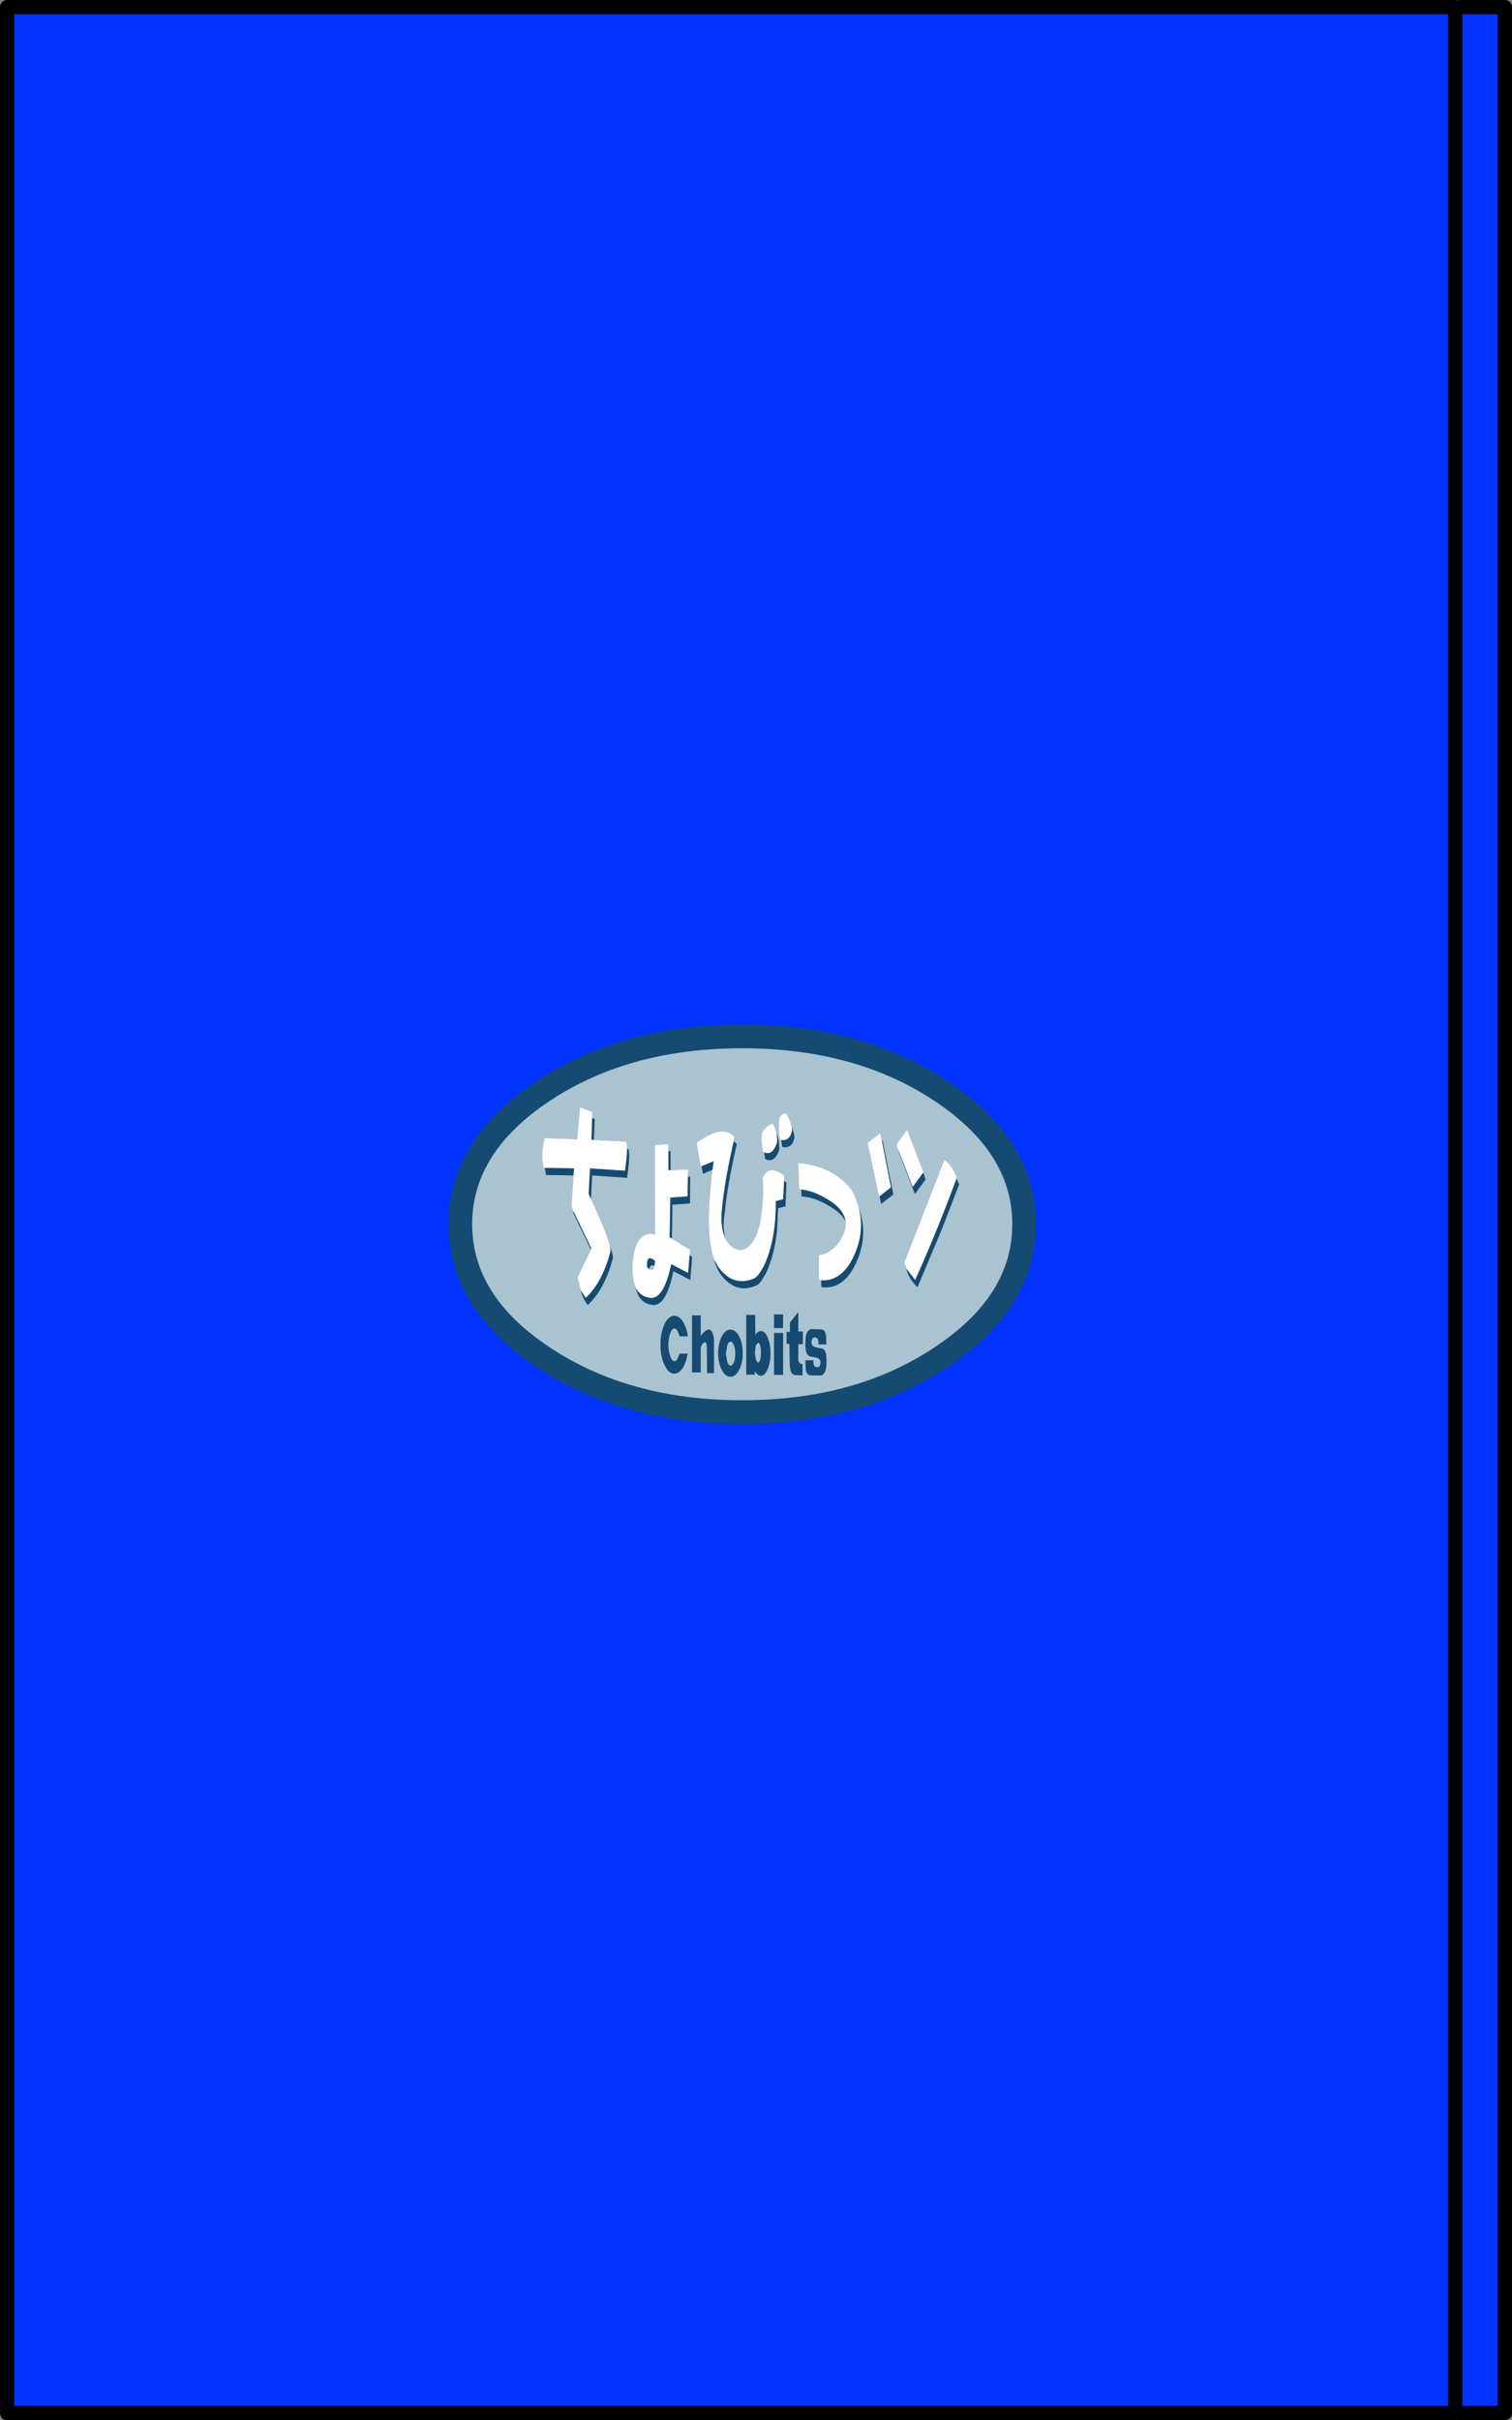
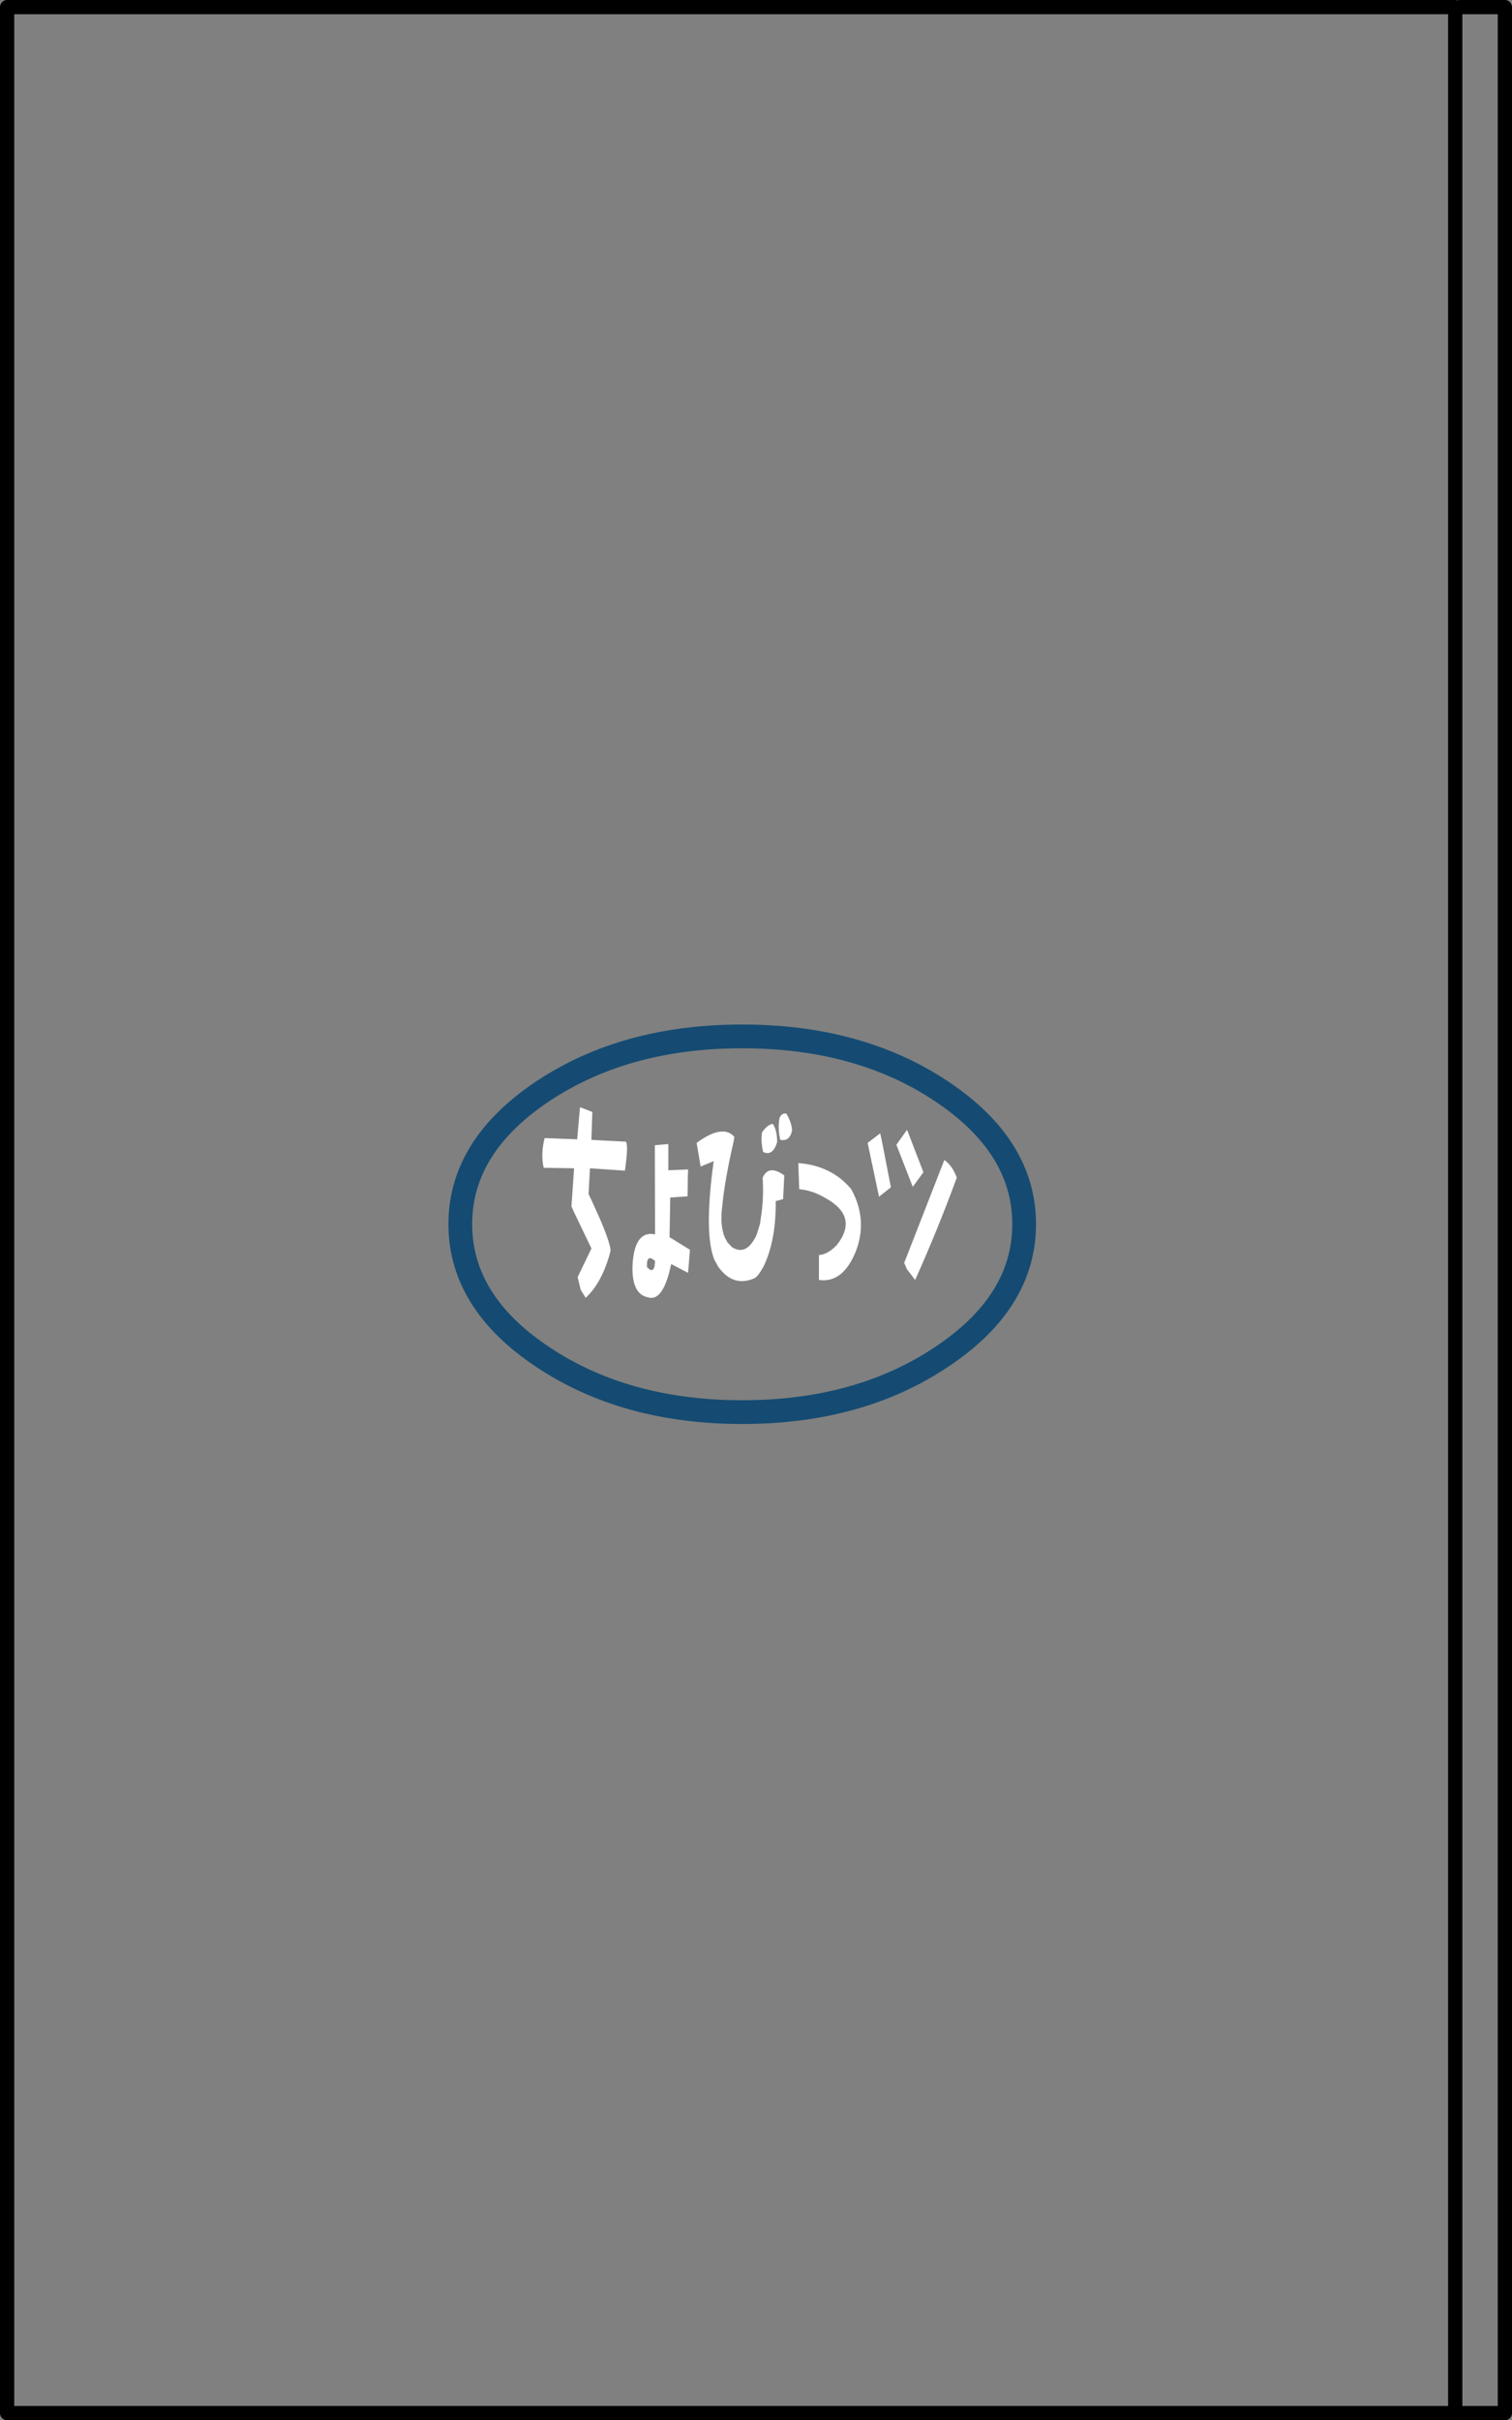
<svg xmlns="http://www.w3.org/2000/svg" height="509.2px" width="318.3px">
  <rect width="100%" height="100%" fill="#808080" stroke="none" />
  <g transform="matrix(1.0, 0.0, 0.0, 1.0, 333.6, 254.6)">
-     <path d="M-142.7 12.4 L-142.75 12.6 Q-141.95 14.9 -140.45 16.2 L-135.3 3.95 -131.7 -5.4 -132.25 -6.65 -132.2 -6.9 Q-133.15 -9.4 -134.8 -10.55 L-143.25 11.1 -142.7 12.4 M-118.0 2.95 Q-118.0 19.35 -135.4 30.9 -152.75 42.5 -177.35 42.5 -201.95 42.5 -219.35 30.9 -236.7 19.35 -236.7 2.95 -236.7 -13.4 -219.35 -25.0 -212.2 -29.75 -203.85 -32.55 -191.85 -36.55 -177.35 -36.55 -162.85 -36.55 -150.9 -32.55 -142.5 -29.75 -135.4 -25.0 -118.0 -13.4 -118.0 2.95 M-148.45 -2.9 L-148.1 -1.3 -145.55 -3.3 -147.8 -14.65 -147.95 -14.55 -148.3 -16.15 -150.95 -14.15 -148.55 -2.8 -148.45 -2.9 M-152.85 -0.6 Q-153.35 -2.5 -154.4 -4.4 -158.5 -9.35 -165.55 -9.9 L-165.35 -4.4 -164.9 -4.35 -164.85 -2.9 Q-162.15 -2.7 -159.35 -1.05 -156.55 0.5 -155.6 2.35 -155.3 4.65 -157.45 7.35 -159.35 9.35 -161.2 9.45 L-161.2 14.7 -160.7 14.75 -160.7 16.2 Q-155.75 16.85 -153.1 10.45 -151.75 7.2 -151.9 3.95 -152.05 1.7 -152.85 -0.6 M-139.25 -7.9 L-139.2 -7.95 -142.65 -16.9 -144.9 -13.75 -144.35 -12.35 -144.4 -12.25 -141.0 -3.4 -138.75 -6.45 -139.25 -7.9 M-170.15 -16.2 Q-170.4 -17.35 -170.9 -18.15 -172.15 -17.95 -173.2 -16.3 -173.45 -14.35 -172.95 -12.25 L-172.75 -12.15 -172.5 -10.75 Q-170.5 -9.75 -169.55 -12.8 -169.55 -14.85 -170.15 -16.2 M-166.95 -17.6 Q-167.25 -18.95 -168.05 -20.3 -169.0 -20.5 -169.5 -19.4 -169.9 -17.1 -169.35 -14.8 L-169.15 -14.75 -168.9 -13.3 Q-166.85 -12.85 -166.35 -15.3 -166.5 -16.45 -166.95 -17.6 M-183.25 10.35 Q-182.8 12.2 -182.0 13.35 -178.75 17.85 -174.25 15.8 -173.55 15.35 -173.0 14.35 L-172.4 13.35 Q-170.5 9.35 -170.0 3.95 L-169.8 -0.4 -168.25 -0.8 -168.05 -5.8 -168.55 -6.15 -168.5 -7.3 Q-171.8 -9.7 -173.05 -6.8 -172.8 -2.85 -173.3 0.75 L-173.6 2.85 -174.3 5.15 Q-176.4 9.75 -179.5 7.8 L-180.45 6.8 -181.0 5.8 -181.25 3.95 Q-181.35 2.4 -181.05 0.6 -180.55 -4.95 -178.5 -13.9 L-179.15 -14.5 -179.0 -15.4 Q-181.4 -18.2 -186.95 -14.15 L-186.1 -9.15 -185.9 -9.25 -185.6 -7.65 -183.6 -8.5 Q-185.3 5.15 -183.25 10.35 M-164.6 25.55 L-165.55 25.55 -165.55 21.45 -167.3 23.65 -167.3 25.65 -168.0 25.6 -168.0 28.1 -167.4 28.15 -167.35 32.2 Q-167.35 34.6 -166.2 34.7 L-164.65 34.75 -164.65 32.4 Q-165.45 32.4 -165.55 31.55 L-165.55 28.2 -164.6 28.2 -164.6 25.55 M-161.2 29.0 Q-162.75 28.85 -162.8 27.85 -162.7 26.6 -161.9 26.8 -161.2 26.95 -161.3 28.25 L-159.65 28.25 -159.7 26.9 Q-159.7 25.15 -160.75 25.1 L-162.9 25.05 Q-163.95 25.4 -164.0 27.15 -164.15 28.85 -163.9 29.75 L-163.65 30.4 -163.15 30.75 -162.5 30.9 Q-160.9 31.0 -160.85 32.05 -160.95 33.25 -161.75 33.05 -162.5 32.9 -162.35 31.6 L-164.05 31.6 -164.0 33.0 Q-164.0 34.7 -162.95 34.75 L-160.75 34.8 Q-159.75 34.45 -159.65 32.7 -159.55 31.05 -159.75 30.15 L-160.0 29.5 Q-160.2 29.25 -160.5 29.15 L-161.2 29.0 M-174.05 27.9 Q-173.75 27.9 -173.55 28.5 -173.4 29.1 -173.4 30.0 -173.4 30.85 -173.55 31.45 -173.75 32.1 -174.05 32.1 L-174.5 31.45 -174.7 30.0 -174.5 28.5 -174.05 27.9 M-170.65 24.8 L-168.75 24.8 -168.75 21.95 -170.65 21.95 -170.65 24.8 M-170.65 25.85 L-170.65 34.65 -168.75 34.65 -168.75 25.85 -170.65 25.85 M-173.4 25.45 Q-174.1 25.45 -174.6 26.3 L-174.65 22.05 -176.5 22.05 -176.5 34.6 -174.7 34.6 -174.7 33.85 Q-174.15 34.85 -173.4 34.85 -172.6 34.85 -172.0 33.45 -171.4 32.1 -171.4 30.15 -171.4 28.2 -172.0 26.8 -172.6 25.45 -173.4 25.45 M-192.15 6.0 L-192.05 -1.15 -188.35 -1.4 -188.3 -7.05 -188.8 -7.0 -188.75 -8.55 -192.45 -8.4 -192.45 -12.4 -192.9 -12.35 -192.9 -13.9 -195.75 -13.65 -195.7 5.1 Q-199.85 4.25 -200.4 10.95 -200.65 14.4 -199.75 16.3 -199.15 19.35 -196.7 19.85 -193.5 20.9 -191.85 12.85 -190.05 13.75 -188.3 14.7 L-187.9 9.85 -188.45 9.5 -188.35 8.35 -192.15 6.0 M-208.95 -19.35 L-208.9 -20.65 -211.5 -21.65 -212.1 -14.9 -218.95 -15.15 Q-219.8 -11.8 -219.15 -8.9 L-218.9 -8.9 -218.65 -7.4 -212.85 -7.3 -213.3 -0.8 -212.85 0.25 -212.85 0.7 -209.2 8.3 -212.0 14.1 -211.35 16.8 Q-210.85 18.8 -209.85 19.95 -206.35 16.7 -204.6 10.2 -204.5 9.45 -205.3 7.25 -206.0 4.5 -209.2 -2.35 L-208.95 -7.3 -201.6 -6.8 Q-200.8 -12.3 -201.4 -12.9 L-201.6 -12.9 Q-201.6 -14.15 -201.85 -14.4 L-208.6 -14.75 -208.4 -19.15 -208.95 -19.35 M-196.9 12.45 Q-196.75 11.25 -195.8 11.75 -196.05 13.0 -196.9 12.45 M-182.4 30.1 Q-182.4 32.15 -181.65 33.6 -180.9 35.05 -179.85 35.05 -178.75 35.05 -178.0 33.6 -177.25 32.15 -177.25 30.1 -177.25 28.05 -178.0 26.6 -178.75 25.15 -179.85 25.15 -180.9 25.15 -181.65 26.6 -182.4 28.05 -182.4 30.1 M-180.8 30.2 L-180.5 28.4 Q-180.2 27.65 -179.8 27.65 -179.4 27.65 -179.1 28.4 -178.8 29.15 -178.8 30.2 -178.8 31.25 -179.1 32.0 -179.4 32.75 -179.8 32.75 -180.2 32.75 -180.5 32.0 L-180.8 30.2 M-184.8 28.55 L-184.75 34.3 -183.3 34.3 -183.3 27.15 Q-183.8 23.5 -186.1 26.5 L-186.1 22.15 -187.9 22.15 -187.9 34.15 -186.1 34.15 -186.1 28.8 Q-185.05 26.9 -184.8 28.55 M-190.5 26.55 L-188.8 26.55 Q-189.0 25.1 -189.55 24.0 -190.4 22.25 -191.65 22.25 -192.85 22.25 -193.7 24.0 -194.55 25.8 -194.55 28.3 -194.55 30.85 -193.7 32.6 -192.85 34.4 -191.65 34.4 -190.4 34.4 -189.55 32.6 -189.05 31.55 -188.85 30.2 L-190.55 30.2 -190.75 30.75 Q-191.1 31.8 -191.6 31.8 -192.15 31.8 -192.5 30.75 -192.9 29.75 -192.9 28.35 -192.9 26.9 -192.5 25.9 -192.15 24.9 -191.6 24.9 -191.1 24.9 -190.75 25.9 L-190.5 26.55" fill="#aac3d1" fill-rule="evenodd" stroke="none" />
-     <path d="M-132.25 -6.65 L-131.7 -5.4 -135.3 3.95 -140.45 16.2 Q-141.95 14.9 -142.75 12.6 L-142.7 12.4 -140.95 14.7 Q-136.15 4.0 -132.25 -6.65 M-147.95 -14.55 L-147.8 -14.65 -145.55 -3.3 -148.1 -1.3 -148.45 -2.9 -146.05 -4.8 -147.95 -14.55 M-152.85 -0.6 Q-152.05 1.7 -151.9 3.95 -151.75 7.2 -153.1 10.45 -155.75 16.85 -160.7 16.2 L-160.7 14.75 Q-156.1 15.05 -153.55 8.95 -151.6 4.2 -152.85 -0.6 M-155.6 2.35 Q-156.55 0.5 -159.35 -1.05 -162.15 -2.7 -164.85 -2.9 L-164.9 -4.35 Q-162.4 -4.05 -159.85 -2.55 -155.95 -0.4 -155.6 2.35 M-144.35 -12.35 L-141.45 -4.9 -139.25 -7.9 -138.75 -6.45 -141.0 -3.4 -144.4 -12.25 -144.35 -12.35 M-170.15 -16.2 Q-169.55 -14.85 -169.55 -12.8 -170.5 -9.75 -172.5 -10.75 L-172.75 -12.15 Q-170.9 -11.4 -170.0 -14.3 -170.0 -15.35 -170.15 -16.2 M-166.95 -17.6 Q-166.5 -16.45 -166.35 -15.3 -166.85 -12.85 -168.9 -13.3 L-169.15 -14.75 Q-167.3 -14.5 -166.85 -16.8 L-166.95 -17.6 M-168.55 -6.15 L-168.05 -5.8 -168.25 -0.8 -169.8 -0.4 -170.0 3.95 Q-170.5 9.35 -172.4 13.35 L-173.0 14.35 Q-173.55 15.35 -174.25 15.8 -178.75 17.85 -182.0 13.35 -182.8 12.2 -183.25 10.35 L-182.45 11.85 Q-179.25 16.35 -174.7 14.3 -174.05 13.85 -173.45 12.85 L-172.85 11.85 Q-170.2 6.3 -170.3 -1.9 L-168.75 -2.3 -168.55 -6.15 M-183.6 -8.5 L-185.6 -7.65 -185.9 -9.25 -183.35 -10.3 -183.6 -8.5 M-179.15 -14.5 L-178.5 -13.9 Q-180.55 -4.95 -181.05 0.6 -181.35 2.4 -181.25 3.95 L-181.0 5.8 Q-182.1 3.2 -181.55 -0.9 -181.05 -6.2 -179.15 -14.5 M-161.2 29.0 L-160.5 29.15 Q-160.2 29.25 -160.0 29.5 L-159.75 30.15 Q-159.55 31.05 -159.65 32.7 -159.75 34.45 -160.75 34.8 L-162.95 34.75 Q-164.0 34.7 -164.0 33.0 L-164.05 31.6 -162.35 31.6 Q-162.5 32.9 -161.75 33.05 -160.95 33.25 -160.85 32.05 -160.9 31.0 -162.5 30.9 L-163.15 30.75 -163.65 30.4 -163.9 29.75 Q-164.15 28.85 -164.0 27.15 -163.95 25.4 -162.9 25.05 L-160.75 25.1 Q-159.7 25.15 -159.7 26.9 L-159.65 28.25 -161.3 28.25 Q-161.2 26.95 -161.9 26.8 -162.7 26.6 -162.8 27.85 -162.75 28.85 -161.2 29.0 M-164.6 25.55 L-164.6 28.2 -165.55 28.2 -165.55 31.55 Q-165.45 32.4 -164.65 32.4 L-164.65 34.75 -166.2 34.7 Q-167.35 34.6 -167.35 32.2 L-167.4 28.15 -168.0 28.1 -168.0 25.6 -167.3 25.65 -167.3 23.65 -165.55 21.45 -165.55 25.55 -164.6 25.55 M-174.05 27.9 L-174.5 28.5 -174.7 30.0 -174.5 31.45 -174.05 32.1 Q-173.75 32.1 -173.55 31.45 -173.4 30.85 -173.4 30.0 -173.4 29.1 -173.55 28.5 -173.75 27.9 -174.05 27.9 M-173.4 25.45 Q-172.6 25.45 -172.0 26.8 -171.4 28.2 -171.4 30.15 -171.4 32.1 -172.0 33.45 -172.6 34.85 -173.4 34.85 -174.15 34.85 -174.7 33.85 L-174.7 34.6 -176.5 34.6 -176.5 22.05 -174.65 22.05 -174.6 26.3 Q-174.1 25.45 -173.4 25.45 M-170.65 25.85 L-168.75 25.85 -168.75 34.65 -170.65 34.65 -170.65 25.85 M-170.65 24.8 L-170.65 21.95 -168.75 21.95 -168.75 24.8 -170.65 24.8 M-188.8 -7.0 L-188.3 -7.05 -188.35 -1.4 -192.05 -1.15 -192.15 6.0 -192.65 5.7 -192.5 -2.65 -188.85 -2.9 -188.8 -7.0 M-188.45 9.5 L-187.9 9.85 -188.3 14.7 Q-190.05 13.75 -191.85 12.85 -193.5 20.9 -196.7 19.85 -199.15 19.35 -199.75 16.3 -198.95 18.0 -197.2 18.35 -194.0 19.4 -192.3 11.35 L-188.75 13.2 -188.45 9.5 M-192.9 -12.35 L-192.45 -12.4 -192.45 -8.4 -192.9 -8.4 -192.9 -12.35 M-208.6 -14.75 L-209.1 -14.8 -208.95 -19.35 -208.4 -19.15 -208.6 -14.75 M-218.9 -8.9 L-212.75 -8.8 -212.85 -7.3 -218.65 -7.4 -218.9 -8.9 M-212.85 0.25 L-209.1 8.05 -209.2 8.3 -212.85 0.7 -212.85 0.25 M-211.35 16.8 L-210.3 18.45 Q-206.8 15.2 -205.1 8.7 -205.0 8.25 -205.3 7.25 -204.5 9.45 -204.6 10.2 -206.35 16.7 -209.85 19.95 -210.85 18.8 -211.35 16.8 M-209.2 -2.35 L-209.7 -3.4 -209.4 -8.8 -202.05 -8.3 Q-201.6 -11.4 -201.6 -12.9 L-201.4 -12.9 Q-200.8 -12.3 -201.6 -6.8 L-208.95 -7.3 -209.2 -2.35 M-195.8 11.75 Q-196.75 11.25 -196.9 12.45 L-197.4 12.0 Q-197.55 9.05 -195.7 10.7 L-195.8 11.75 M-182.4 30.1 Q-182.4 28.05 -181.65 26.6 -180.9 25.15 -179.85 25.15 -178.75 25.15 -178.0 26.6 -177.25 28.05 -177.25 30.1 -177.25 32.15 -178.0 33.6 -178.75 35.05 -179.85 35.05 -180.9 35.05 -181.65 33.6 -182.4 32.15 -182.4 30.1 M-180.8 30.2 L-180.5 32.0 Q-180.2 32.75 -179.8 32.75 -179.4 32.75 -179.1 32.0 -178.8 31.25 -178.8 30.2 -178.8 29.15 -179.1 28.4 -179.4 27.65 -179.8 27.65 -180.2 27.65 -180.5 28.4 L-180.8 30.2 M-184.8 28.55 Q-185.05 26.9 -186.1 28.8 L-186.1 34.15 -187.9 34.15 -187.9 22.15 -186.1 22.15 -186.1 26.5 Q-183.8 23.5 -183.3 27.15 L-183.3 34.3 -184.75 34.3 -184.8 28.55 M-190.5 26.55 L-190.75 25.9 Q-191.1 24.9 -191.6 24.9 -192.15 24.9 -192.5 25.9 -192.9 26.9 -192.9 28.35 -192.9 29.75 -192.5 30.75 -192.15 31.8 -191.6 31.8 -191.1 31.8 -190.75 30.75 L-190.55 30.2 -188.85 30.2 Q-189.05 31.55 -189.55 32.6 -190.4 34.4 -191.65 34.4 -192.85 34.4 -193.7 32.6 -194.55 30.85 -194.55 28.3 -194.55 25.8 -193.7 24.0 -192.85 22.25 -191.65 22.25 -190.4 22.25 -189.55 24.0 -189.0 25.1 -188.8 26.55 L-190.5 26.55" fill="#154b72" fill-rule="evenodd" stroke="none" />
    <path d="M-142.7 12.4 L-143.25 11.1 -134.8 -10.55 Q-133.15 -9.4 -132.2 -6.9 L-132.25 -6.65 Q-136.15 4.0 -140.95 14.7 L-142.7 12.4 M-147.95 -14.55 L-146.05 -4.8 -148.45 -2.9 -148.55 -2.8 -150.95 -14.15 -148.3 -16.15 -147.95 -14.55 M-164.9 -4.35 L-165.35 -4.4 -165.55 -9.9 Q-158.5 -9.35 -154.4 -4.4 -153.35 -2.5 -152.85 -0.6 -151.6 4.2 -153.55 8.95 -156.1 15.05 -160.7 14.75 L-161.2 14.7 -161.2 9.45 Q-159.35 9.35 -157.45 7.35 -155.3 4.65 -155.6 2.35 -155.95 -0.4 -159.85 -2.55 -162.4 -4.05 -164.9 -4.35 M-144.35 -12.35 L-144.9 -13.75 -142.65 -16.9 -139.2 -7.95 -139.25 -7.9 -141.45 -4.9 -144.35 -12.35 M-172.75 -12.15 L-172.95 -12.25 Q-173.45 -14.35 -173.2 -16.3 -172.15 -17.95 -170.9 -18.15 -170.4 -17.35 -170.15 -16.2 -170.0 -15.35 -170.0 -14.3 -170.9 -11.4 -172.75 -12.15 M-169.15 -14.75 L-169.35 -14.8 Q-169.9 -17.1 -169.5 -19.4 -169.0 -20.5 -168.05 -20.3 -167.25 -18.95 -166.95 -17.6 L-166.85 -16.8 Q-167.3 -14.5 -169.15 -14.75 M-183.25 10.35 Q-185.3 5.15 -183.6 -8.5 L-183.35 -10.3 -185.9 -9.25 -186.1 -9.15 -186.95 -14.15 Q-181.4 -18.2 -179.0 -15.4 L-179.15 -14.5 Q-181.05 -6.2 -181.55 -0.9 -182.1 3.2 -181.0 5.8 L-180.45 6.8 -179.5 7.8 Q-176.4 9.75 -174.3 5.15 L-173.6 2.85 -173.3 0.75 Q-172.8 -2.85 -173.05 -6.8 -171.8 -9.7 -168.5 -7.3 L-168.55 -6.15 -168.75 -2.3 -170.3 -1.9 Q-170.2 6.3 -172.85 11.85 L-173.45 12.85 Q-174.05 13.85 -174.7 14.3 -179.25 16.35 -182.45 11.85 L-183.25 10.35 M-188.8 -7.0 L-188.85 -2.9 -192.5 -2.65 -192.65 5.7 -192.15 6.0 -188.35 8.35 -188.45 9.5 -188.75 13.2 -192.3 11.35 Q-194.0 19.4 -197.2 18.35 -198.95 18.0 -199.75 16.3 -200.65 14.4 -200.4 10.95 -199.85 4.25 -195.7 5.1 L-195.75 -13.65 -192.9 -13.9 -192.9 -12.35 -192.9 -8.4 -192.45 -8.4 -188.75 -8.55 -188.8 -7.0 M-208.95 -19.35 L-209.1 -14.8 -208.6 -14.75 -201.85 -14.4 Q-201.6 -14.15 -201.6 -12.9 -201.6 -11.4 -202.05 -8.3 L-209.4 -8.8 -209.7 -3.4 -209.2 -2.35 Q-206.0 4.5 -205.3 7.25 -205.0 8.25 -205.1 8.7 -206.8 15.2 -210.3 18.45 L-211.35 16.8 -212.0 14.1 -209.2 8.3 -209.1 8.05 -212.85 0.25 -213.3 -0.8 -212.85 -7.3 -212.75 -8.8 -218.9 -8.9 -219.15 -8.9 Q-219.8 -11.8 -218.95 -15.15 L-212.1 -14.9 -211.5 -21.65 -208.9 -20.65 -208.95 -19.35 M-196.9 12.45 Q-196.05 13.0 -195.8 11.75 L-195.7 10.7 Q-197.55 9.05 -197.4 12.0 L-196.9 12.45" fill="#ffffff" fill-rule="evenodd" stroke="none" />
-     <path d="M-118.0 2.95 Q-118.0 -13.4 -135.4 -25.0 -142.5 -29.75 -150.9 -32.55 -162.85 -36.55 -177.35 -36.55 -191.85 -36.55 -203.85 -32.55 -212.2 -29.75 -219.35 -25.0 -236.7 -13.4 -236.7 2.95 -236.7 19.35 -219.35 30.9 -201.95 42.5 -177.35 42.5 -152.75 42.5 -135.4 30.9 -118.0 19.35 -118.0 2.95 M-26.3 253.1 L-26.3 -253.1 -16.8 -253.1 -16.8 253.1 -26.3 253.1 M-27.25 253.1 L-332.1 253.1 -332.1 -253.1 -27.25 -253.1 -27.25 253.1" fill="#0033ff" fill-rule="evenodd" stroke="none" />
    <path d="M-118.0 2.95 Q-118.0 19.35 -135.4 30.9 -152.75 42.5 -177.35 42.5 -201.95 42.5 -219.35 30.9 -236.7 19.35 -236.7 2.95 -236.7 -13.4 -219.35 -25.0 -212.2 -29.75 -203.85 -32.55 -191.85 -36.55 -177.35 -36.55 -162.85 -36.55 -150.9 -32.55 -142.5 -29.75 -135.4 -25.0 -118.0 -13.4 -118.0 2.95" fill="none" stroke="#154b72" stroke-linecap="round" stroke-linejoin="round" stroke-width="5.0" />
    <path d="M-26.3 -253.1 L-16.8 -253.1 -16.8 253.1 -26.3 253.1 M-27.25 253.1 L-332.1 253.1 -332.1 -253.1 -27.25 -253.1 -27.25 253.1" fill="none" stroke="#000000" stroke-linecap="round" stroke-linejoin="round" stroke-width="3.0" />
  </g>
</svg>